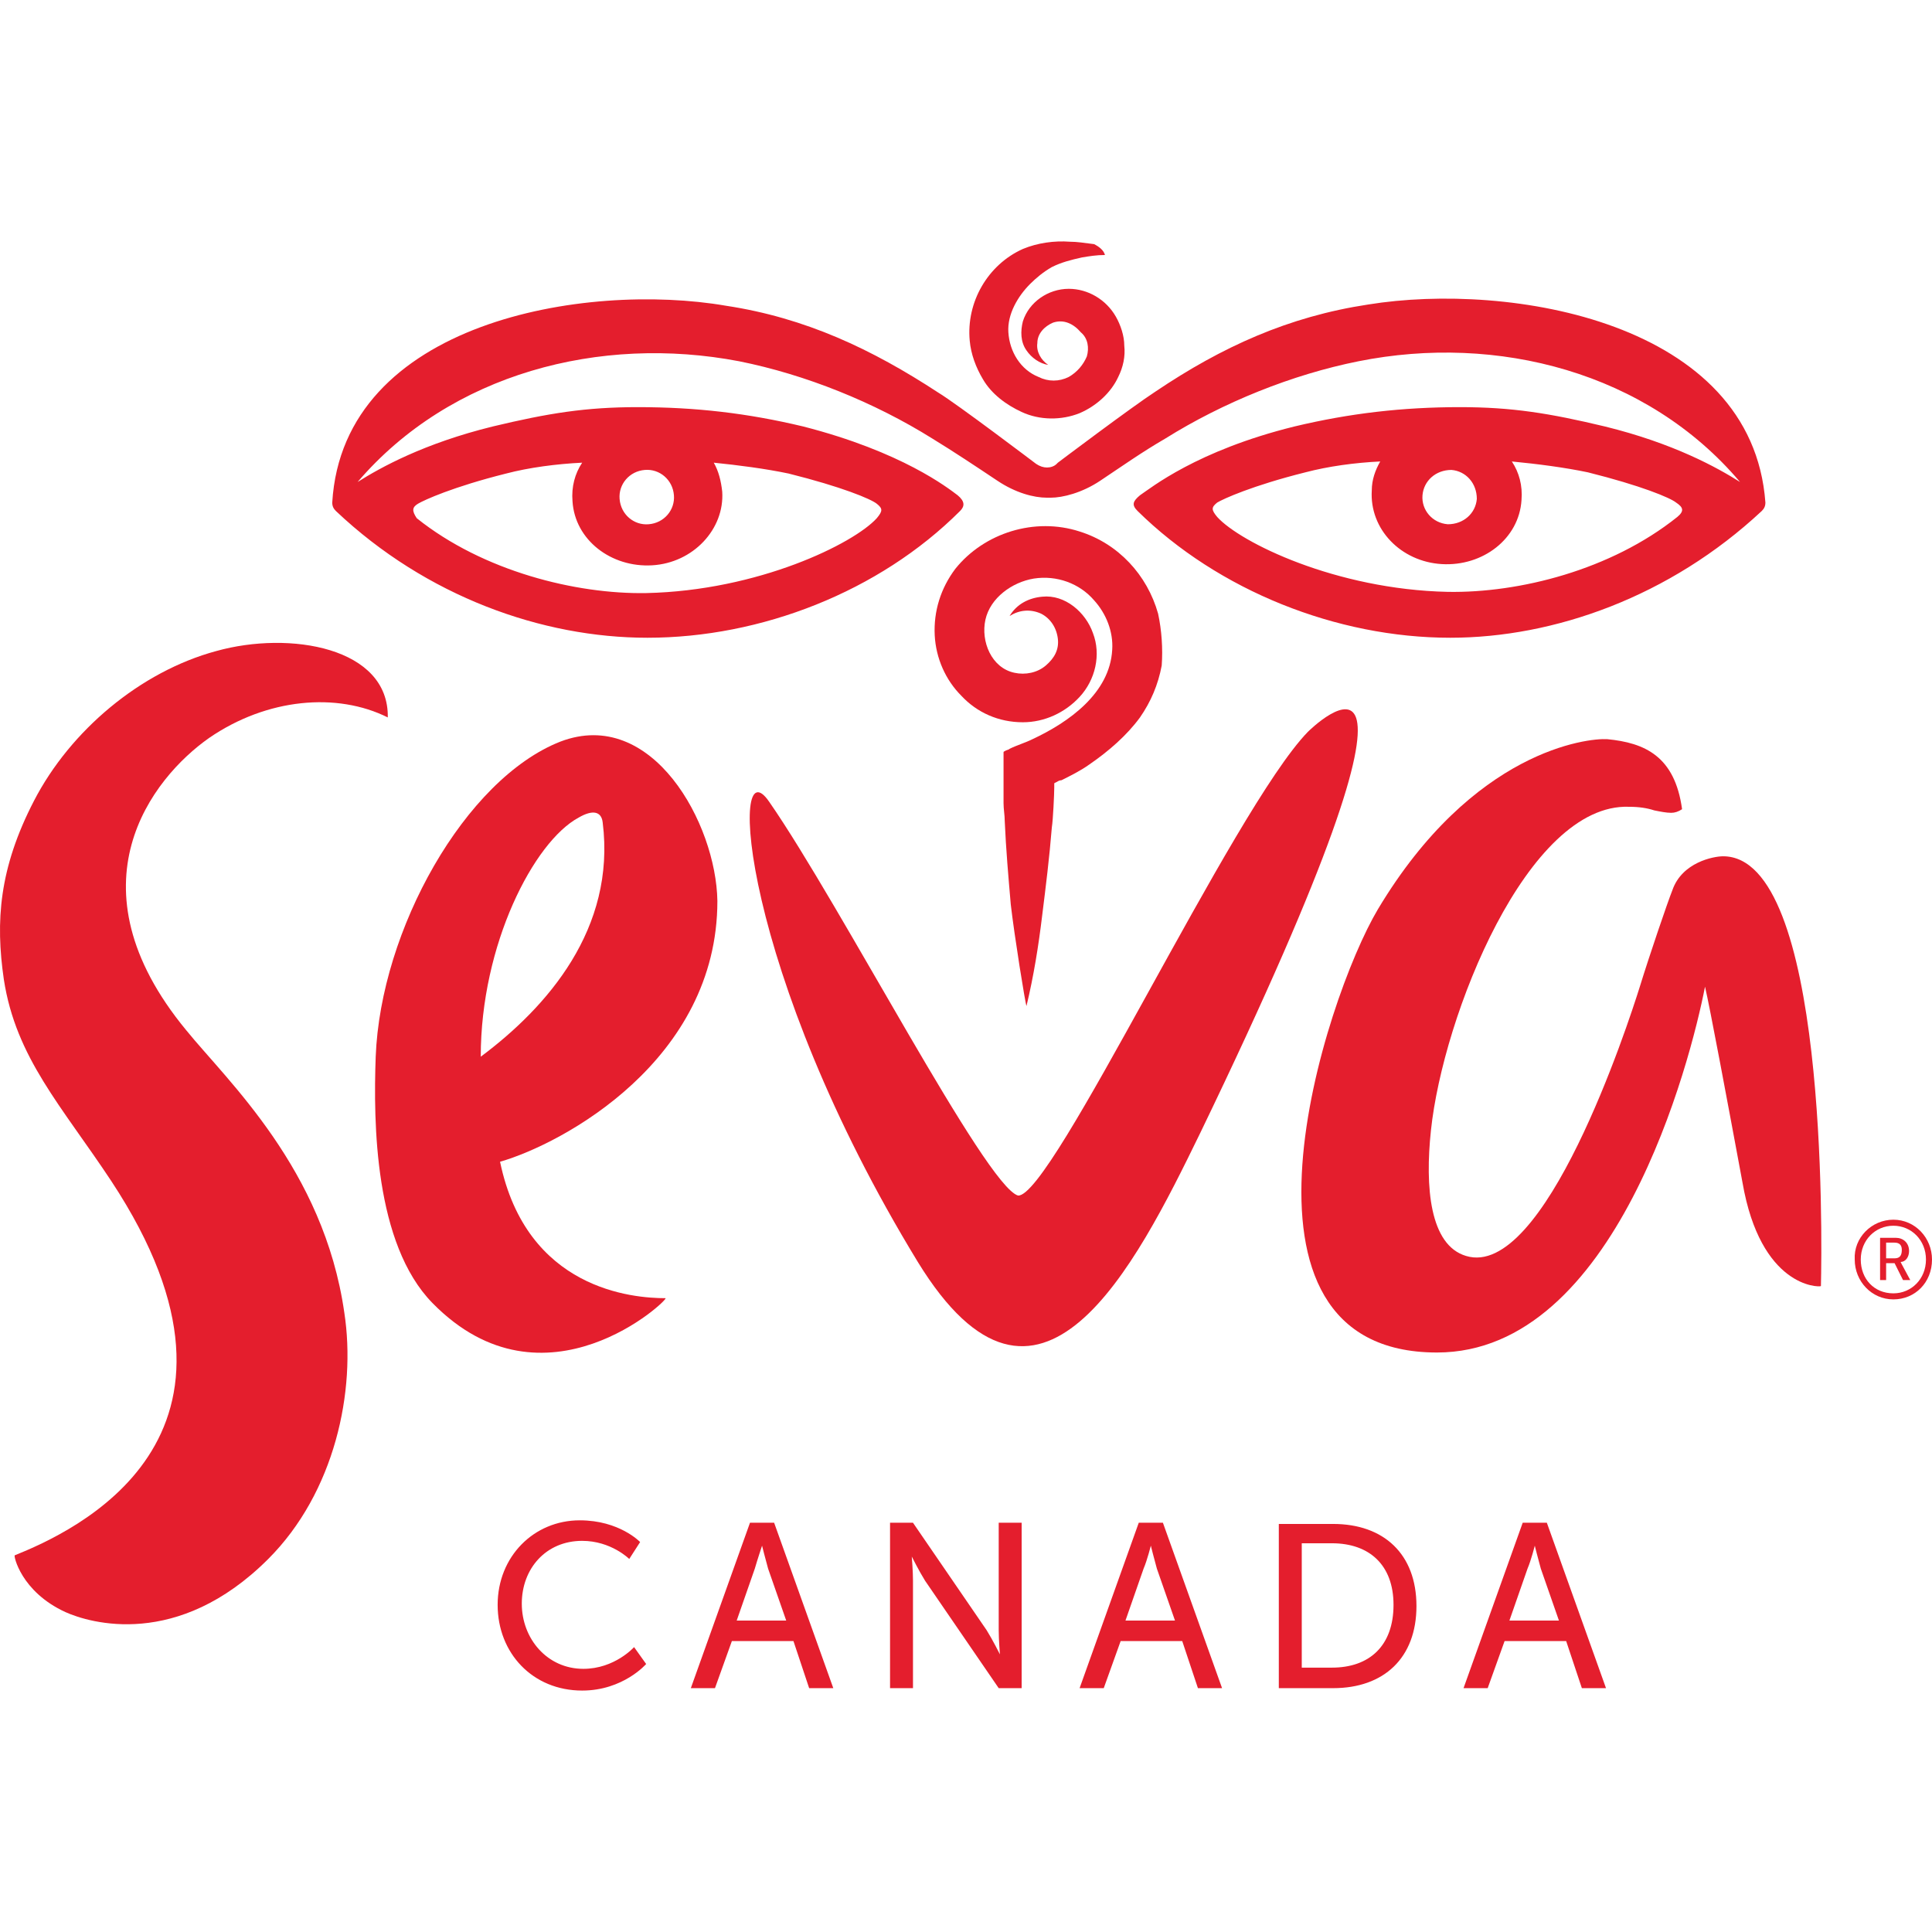
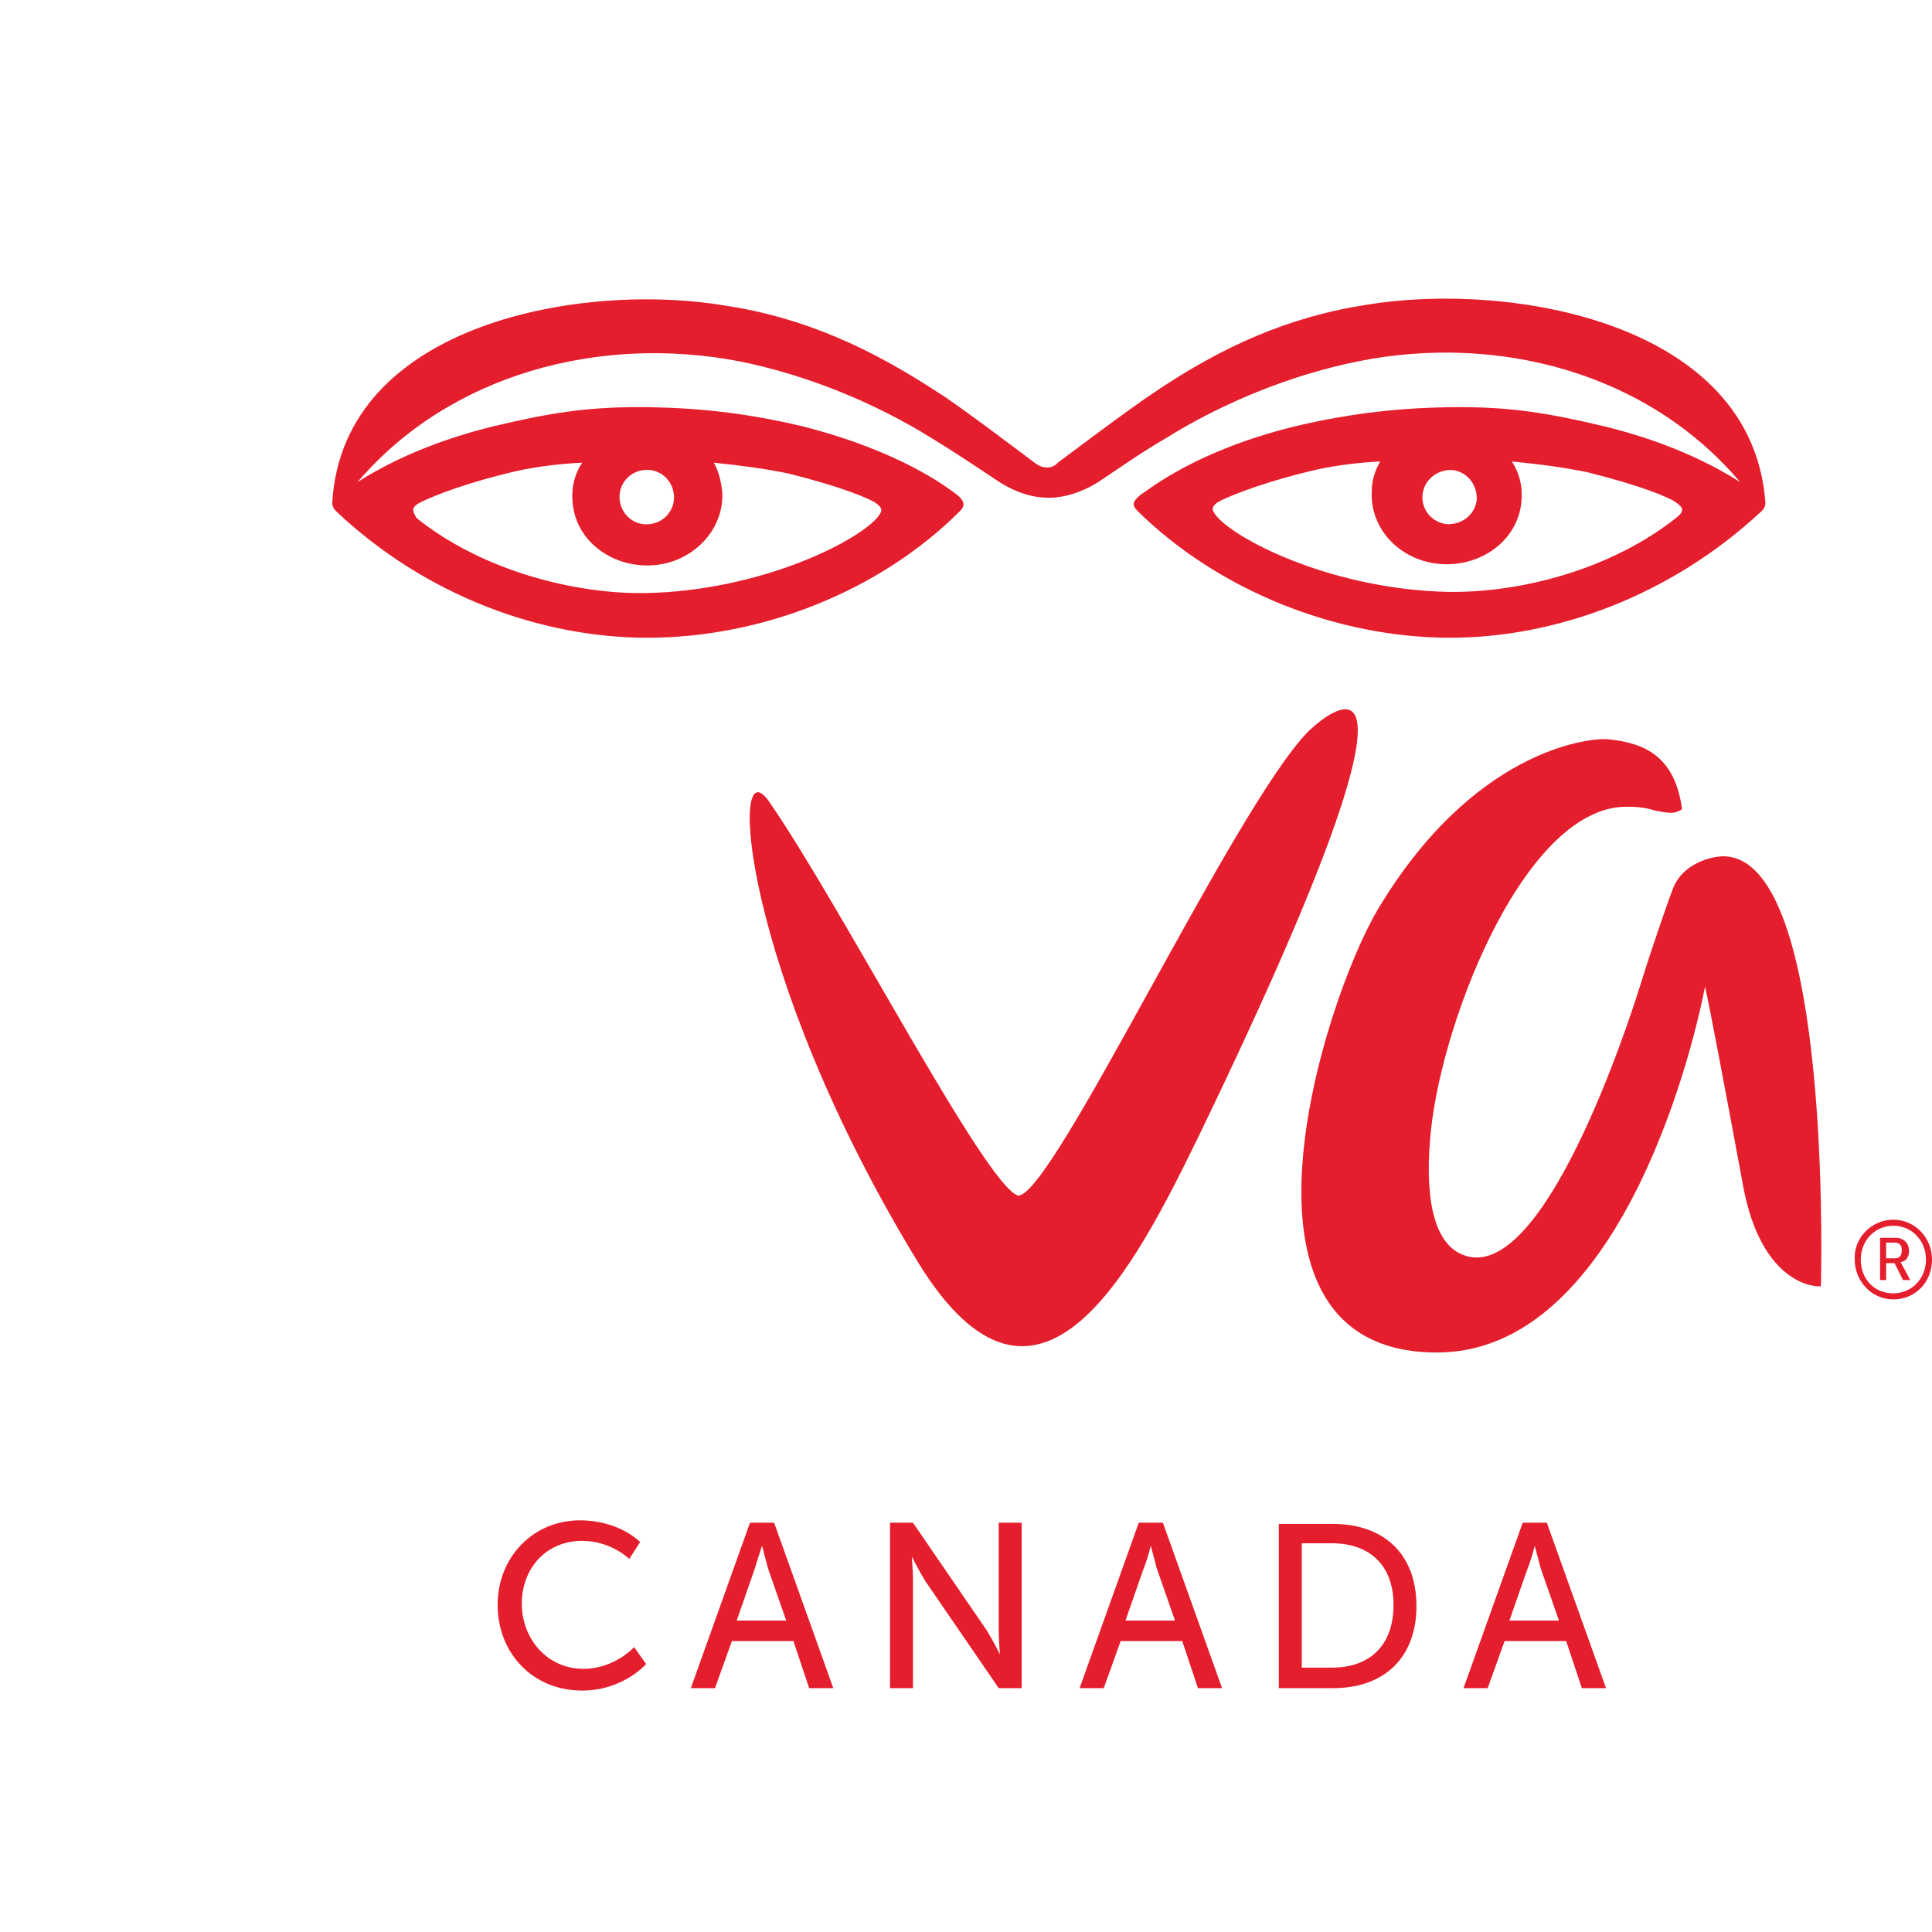
<svg xmlns="http://www.w3.org/2000/svg" id="Layer_1" version="1.1" viewBox="0 0 512 512">
  <path d="M406.732,409.623s.96,3.84,1.6,6.079l4.799,13.758h-13.119l4.799-13.758c.96-2.24,1.92-6.079,1.92-6.079h0ZM419.21,447.379h6.399l-15.678-43.835h-6.399l-15.678,43.835h6.399l4.48-12.479h16.318l4.16,12.479h0ZM344.979,441.939v-32.956h7.999c9.919,0,16.318,5.759,16.318,16.318,0,10.879-6.399,16.638-16.318,16.638h-7.999ZM338.899,447.379h14.398c13.438,0,22.078-7.999,22.078-21.758s-8.639-21.758-22.078-21.758h-14.398v43.515ZM304.983,409.623s.96,3.84,1.6,6.079l4.799,13.758h-13.119l4.799-13.758c.96-2.24,1.92-6.079,1.92-6.079h0ZM317.462,447.379h6.399l-15.678-43.835h-6.399l-15.678,43.835h6.399l4.48-12.479h16.318l4.16,12.479ZM235.871,447.379h6.079v-28.477c0-2.56-.32-6.399-.32-6.399h0s1.92,3.84,3.52,6.399l19.518,28.477h6.079v-43.835h-6.079v28.477c0,2.56.32,6.399.32,6.399h0s-1.92-3.84-3.52-6.399l-19.518-28.477h-6.079v43.835ZM201.954,409.623s.96,3.84,1.6,6.079l4.799,13.758h-13.119l4.799-13.758c.64-2.24,1.92-6.079,1.92-6.079h0ZM214.433,447.379h6.399l-15.678-43.835h-6.399l-15.678,43.835h6.399l4.48-12.479h16.318l4.16,12.479ZM131.882,425.301c0,12.799,9.279,22.717,22.398,22.717,10.879,0,16.958-7.039,16.958-7.039l-3.2-4.479s-5.119,5.759-13.439,5.759c-9.599,0-16.318-7.999-16.318-17.278s6.399-16.638,15.998-16.638c7.679,0,12.479,4.799,12.479,4.799l2.88-4.48s-5.439-5.759-15.998-5.759c-12.159,0-21.758,9.599-21.758,22.398" fill="#e41e2d" />
  <path d="M346.578,193.967c-19.838,20.478-67.832,123.506-76.791,122.866-8.639-2.56-47.035-77.111-65.913-104.308-10.879-15.998-7.679,44.795,39.356,121.906,31.996,52.154,57.594,1.28,74.872-34.236,71.992-149.103,29.117-106.868,28.477-106.228" fill="#e41e2d" />
  <path d="M365.136,241.002c-14.078,23.677-44.475,117.427,15.678,117.427,47.355,0,67.193-77.111,71.032-96.949,1.28,5.439,5.759,29.437,9.919,51.834,4.799,27.837,20.158,27.837,20.798,27.517.32-13.438,1.6-113.907-25.917-113.907-2.56,0-10.879,1.6-13.438,8.959-1.28,3.2-6.079,17.278-8.639,25.597-3.2,10.239-25.277,77.751-46.075,71.352-9.599-2.88-10.879-18.238-9.279-33.276,3.2-30.397,25.597-86.71,52.474-85.75,2.56,0,4.799.32,6.719.96,1.6.32,3.2.64,4.479.64.96,0,1.92-.32,2.88-.96-1.92-14.078-9.919-17.598-19.838-18.558-5.119-.32-35.516,2.88-60.793,45.115" fill="#e41e2d" />
-   <path d="M127.403,280.037c0-29.757,14.078-56.954,25.917-63.353,3.84-2.24,6.079-1.6,6.399,1.28,3.52,28.157-14.718,48.955-32.316,62.073M148.52,196.527c-25.277,9.919-47.675,49.914-48.955,83.511-.64,17.598-.32,49.594,15.038,65.273,29.757,30.397,63.033-1.28,61.753-1.28-8.639,0-36.796-2.24-43.835-36.156,16.638-4.799,57.594-26.877,57.594-69.112-.32-20.478-17.278-51.514-41.595-42.235" fill="#e41e2d" />
-   <path d="M9.016,212.205C-.263,230.123-1.223,244.201,1.017,259.56c3.2,20.798,15.358,33.596,28.477,53.434,45.115,68.472-10.559,93.11-25.597,99.189-.32,0,1.6,9.599,13.439,15.038,6.399,2.88,29.757,9.919,53.754-14.078,17.598-17.598,23.357-44.475,20.158-65.273-5.439-38.076-31.037-61.433-41.915-74.872-31.676-38.396-8.959-66.873,6.079-77.431,15.358-10.559,33.916-12.159,47.355-5.439.32-18.558-25.917-23.037-45.435-17.598-20.158,5.439-38.716,21.118-48.315,39.676" fill="#e41e2d" />
-   <path d="M260.508,100.537c2.24,3.84,6.079,6.719,10.239,8.639,4.799,2.24,10.559,2.24,15.358.32,4.48-1.92,8.319-5.439,10.239-9.599,1.28-2.56,1.92-5.439,1.6-8.319,0-2.56-.96-5.439-2.24-7.679-2.56-4.48-7.359-7.359-12.479-7.359-5.439,0-10.559,3.52-12.159,8.639-.64,2.56-.64,5.439.96,7.679,1.28,1.92,3.52,3.52,5.759,3.84-1.92-1.28-3.2-3.52-2.88-5.759,0-2.56,1.92-4.48,4.16-5.439,2.88-.96,5.439.32,7.359,2.56,1.92,1.6,2.24,4.16,1.6,6.399-.96,2.24-2.56,4.16-4.799,5.439-2.56,1.28-5.439,1.28-7.999,0-4.799-1.92-7.679-6.719-7.999-11.839-.32-4.799,2.56-9.599,5.759-12.799,1.6-1.6,3.52-3.2,5.759-4.48,2.56-1.28,5.119-1.92,7.999-2.56,1.92-.32,3.84-.64,6.079-.64-.32-1.28-1.6-2.24-2.88-2.88-2.56-.32-4.48-.64-6.399-.64-4.16-.32-8.639.32-12.479,1.92-9.279,4.16-15.038,14.078-14.078,24.317.32,3.52,1.6,7.039,3.52,10.239" fill="#e41e2d" />
-   <path d="M306.903,162.61c-2.88-10.239-10.559-18.558-20.798-21.758-11.839-3.84-25.277.32-32.956,9.919-3.84,5.119-5.759,11.199-5.439,17.598.32,6.079,2.88,11.839,7.039,15.998,4.16,4.48,9.919,7.039,16.318,7.039,5.759,0,11.199-2.56,15.038-6.719,4.16-4.48,5.759-11.199,3.52-16.958-1.92-5.439-7.359-10.239-13.438-9.599-3.52.32-6.719,1.92-8.639,5.119,2.56-1.6,5.439-1.92,8.319-.64,2.56,1.28,4.16,3.84,4.48,6.719s-.96,5.119-3.2,7.039c-2.24,1.92-5.439,2.56-8.319,1.92-6.079-1.28-8.959-8.319-7.679-14.078,1.28-5.759,7.039-9.919,12.799-10.879,6.079-.96,12.159,1.28,15.998,5.759,3.2,3.52,5.119,8.319,4.799,13.119-.64,11.519-11.519,19.198-21.118,23.677-1.92.96-4.16,1.6-6.079,2.56-.32.32-.96.32-1.28.64,0,0-.32,0-.32.32v13.439c0,1.6.32,3.2.32,4.799.32,7.359.96,14.718,1.6,22.078.96,8.319,3.84,26.237,4.16,26.877,1.92-7.999,3.2-15.998,4.16-23.997.96-7.679,1.92-15.358,2.56-23.357.32-1.92.64-8.959.64-10.559v-.96c0-.32.32-.32.32-.32.64-.32.96-.64,1.6-.64,2.56-1.28,5.119-2.56,7.359-4.16,5.119-3.52,9.919-7.679,13.438-12.479,2.88-4.16,4.799-8.639,5.759-13.758.32-4.48,0-9.279-.96-13.758" fill="#e41e2d" />
  <path d="M362.577,80.699c-21.118,3.2-38.716,11.199-56.314,23.037-6.399,4.16-25.917,18.878-25.917,18.878l-.32.32c-.64.64-1.6.96-2.56.96s-1.92-.32-2.88-.96c0,0-21.118-15.998-25.917-18.878-17.598-11.519-35.196-19.838-56.314-23.037-37.116-6.399-101.429,4.16-104.308,52.154,0,.96.32,1.6.96,2.24,23.997,22.717,54.714,33.596,82.551,33.596,30.077,0,61.433-12.159,82.871-33.596,1.28-1.28,1.28-2.56-.64-4.16-2.56-1.92-14.718-11.519-40.955-18.238-14.718-3.52-28.477-5.119-43.835-5.119-13.758,0-23.677,1.6-38.396,5.119-18.238,4.48-29.757,10.879-35.836,14.718,24.637-28.797,64.313-39.036,101.109-31.996,17.598,3.52,35.836,10.879,51.194,20.478,5.759,3.52,11.519,7.359,17.278,11.199h0c4.799,3.2,9.599,4.48,13.119,4.48h.96c3.2,0,8.319-1.28,13.119-4.48,5.759-3.84,11.199-7.679,17.278-11.199,15.358-9.599,33.596-16.958,51.194-20.478,36.796-7.359,76.472,2.88,101.109,31.996-6.079-3.84-17.598-10.239-35.836-14.718-14.718-3.52-24.637-5.119-38.396-5.119-15.038,0-29.117,1.6-43.835,5.119-25.917,6.399-38.076,16.318-40.955,18.238-1.92,1.6-2.24,2.56-.64,4.16,21.438,21.118,52.794,33.596,82.871,33.596,27.517,0,58.234-10.879,82.551-33.596.64-.64.96-1.28.96-2.24-3.52-47.995-67.832-58.553-105.268-52.474ZM170.918,124.535c3.84-.32,7.359,2.56,7.679,6.719.32,3.84-2.56,7.359-6.719,7.679-3.84.32-7.359-2.56-7.679-6.719-.32-3.84,2.56-7.359,6.719-7.679ZM110.765,133.494c1.6-.96,9.279-4.48,23.357-7.999,6.079-1.6,13.439-2.56,20.158-2.88-1.92,2.88-2.88,6.399-2.56,10.239.64,10.239,10.239,17.598,21.118,16.958,10.879-.64,19.198-9.599,18.558-19.518-.32-2.88-.96-5.439-2.24-7.679,6.399.64,13.758,1.6,19.838,2.88,14.078,3.52,21.758,6.719,23.357,7.999s1.6,1.92,0,3.84c-6.079,6.719-31.357,19.198-61.113,19.838-18.558.32-43.195-5.759-60.793-19.838-1.28-1.92-1.28-2.88.32-3.84ZM376.975,131.254c.32-3.84,3.52-6.719,7.679-6.719,3.84.32,6.719,3.52,6.719,7.679-.32,3.84-3.52,6.719-7.679,6.719-4.16-.32-7.039-3.84-6.719-7.679ZM444.487,137.013c-17.598,14.078-41.915,20.158-60.793,19.838-29.757-.64-55.034-13.119-61.113-19.838-1.6-1.92-1.6-2.56,0-3.84,1.6-.96,9.279-4.48,23.357-7.999,6.079-1.6,13.119-2.56,19.838-2.88-1.28,2.24-2.24,4.799-2.24,7.679-.64,10.239,7.679,18.878,18.558,19.518,10.879.64,20.478-6.719,21.118-16.958.32-3.84-.64-7.359-2.56-10.239,6.719.64,14.078,1.6,20.158,2.88,14.078,3.52,21.758,6.719,23.357,7.999,1.92,1.28,2.24,2.24.32,3.84h0Z" fill="#e41e2d" />
  <path d="M501.761,323.233c5.759,0,10.239,4.799,10.239,10.559,0,6.079-4.479,10.559-10.239,10.559s-10.239-4.799-10.239-10.559c-.32-5.759,4.479-10.559,10.239-10.559ZM501.761,342.75c4.799,0,8.639-3.84,8.639-8.959s-3.84-8.959-8.639-8.959-8.639,3.84-8.639,8.959,3.52,8.959,8.639,8.959ZM498.242,328.032h4.16c1.92,0,3.52,1.28,3.52,3.52,0,1.6-.96,2.88-2.24,2.88h0l.32.64,2.24,4.16h-1.92l-2.24-4.48h-2.24v4.48h-1.6v-11.199h0ZM502.081,333.471c1.28,0,1.92-.64,1.92-2.24,0-1.28-.64-1.92-1.92-1.92h-2.24v4.16s2.24,0,2.24,0Z" fill="#e41e2d" />
</svg>